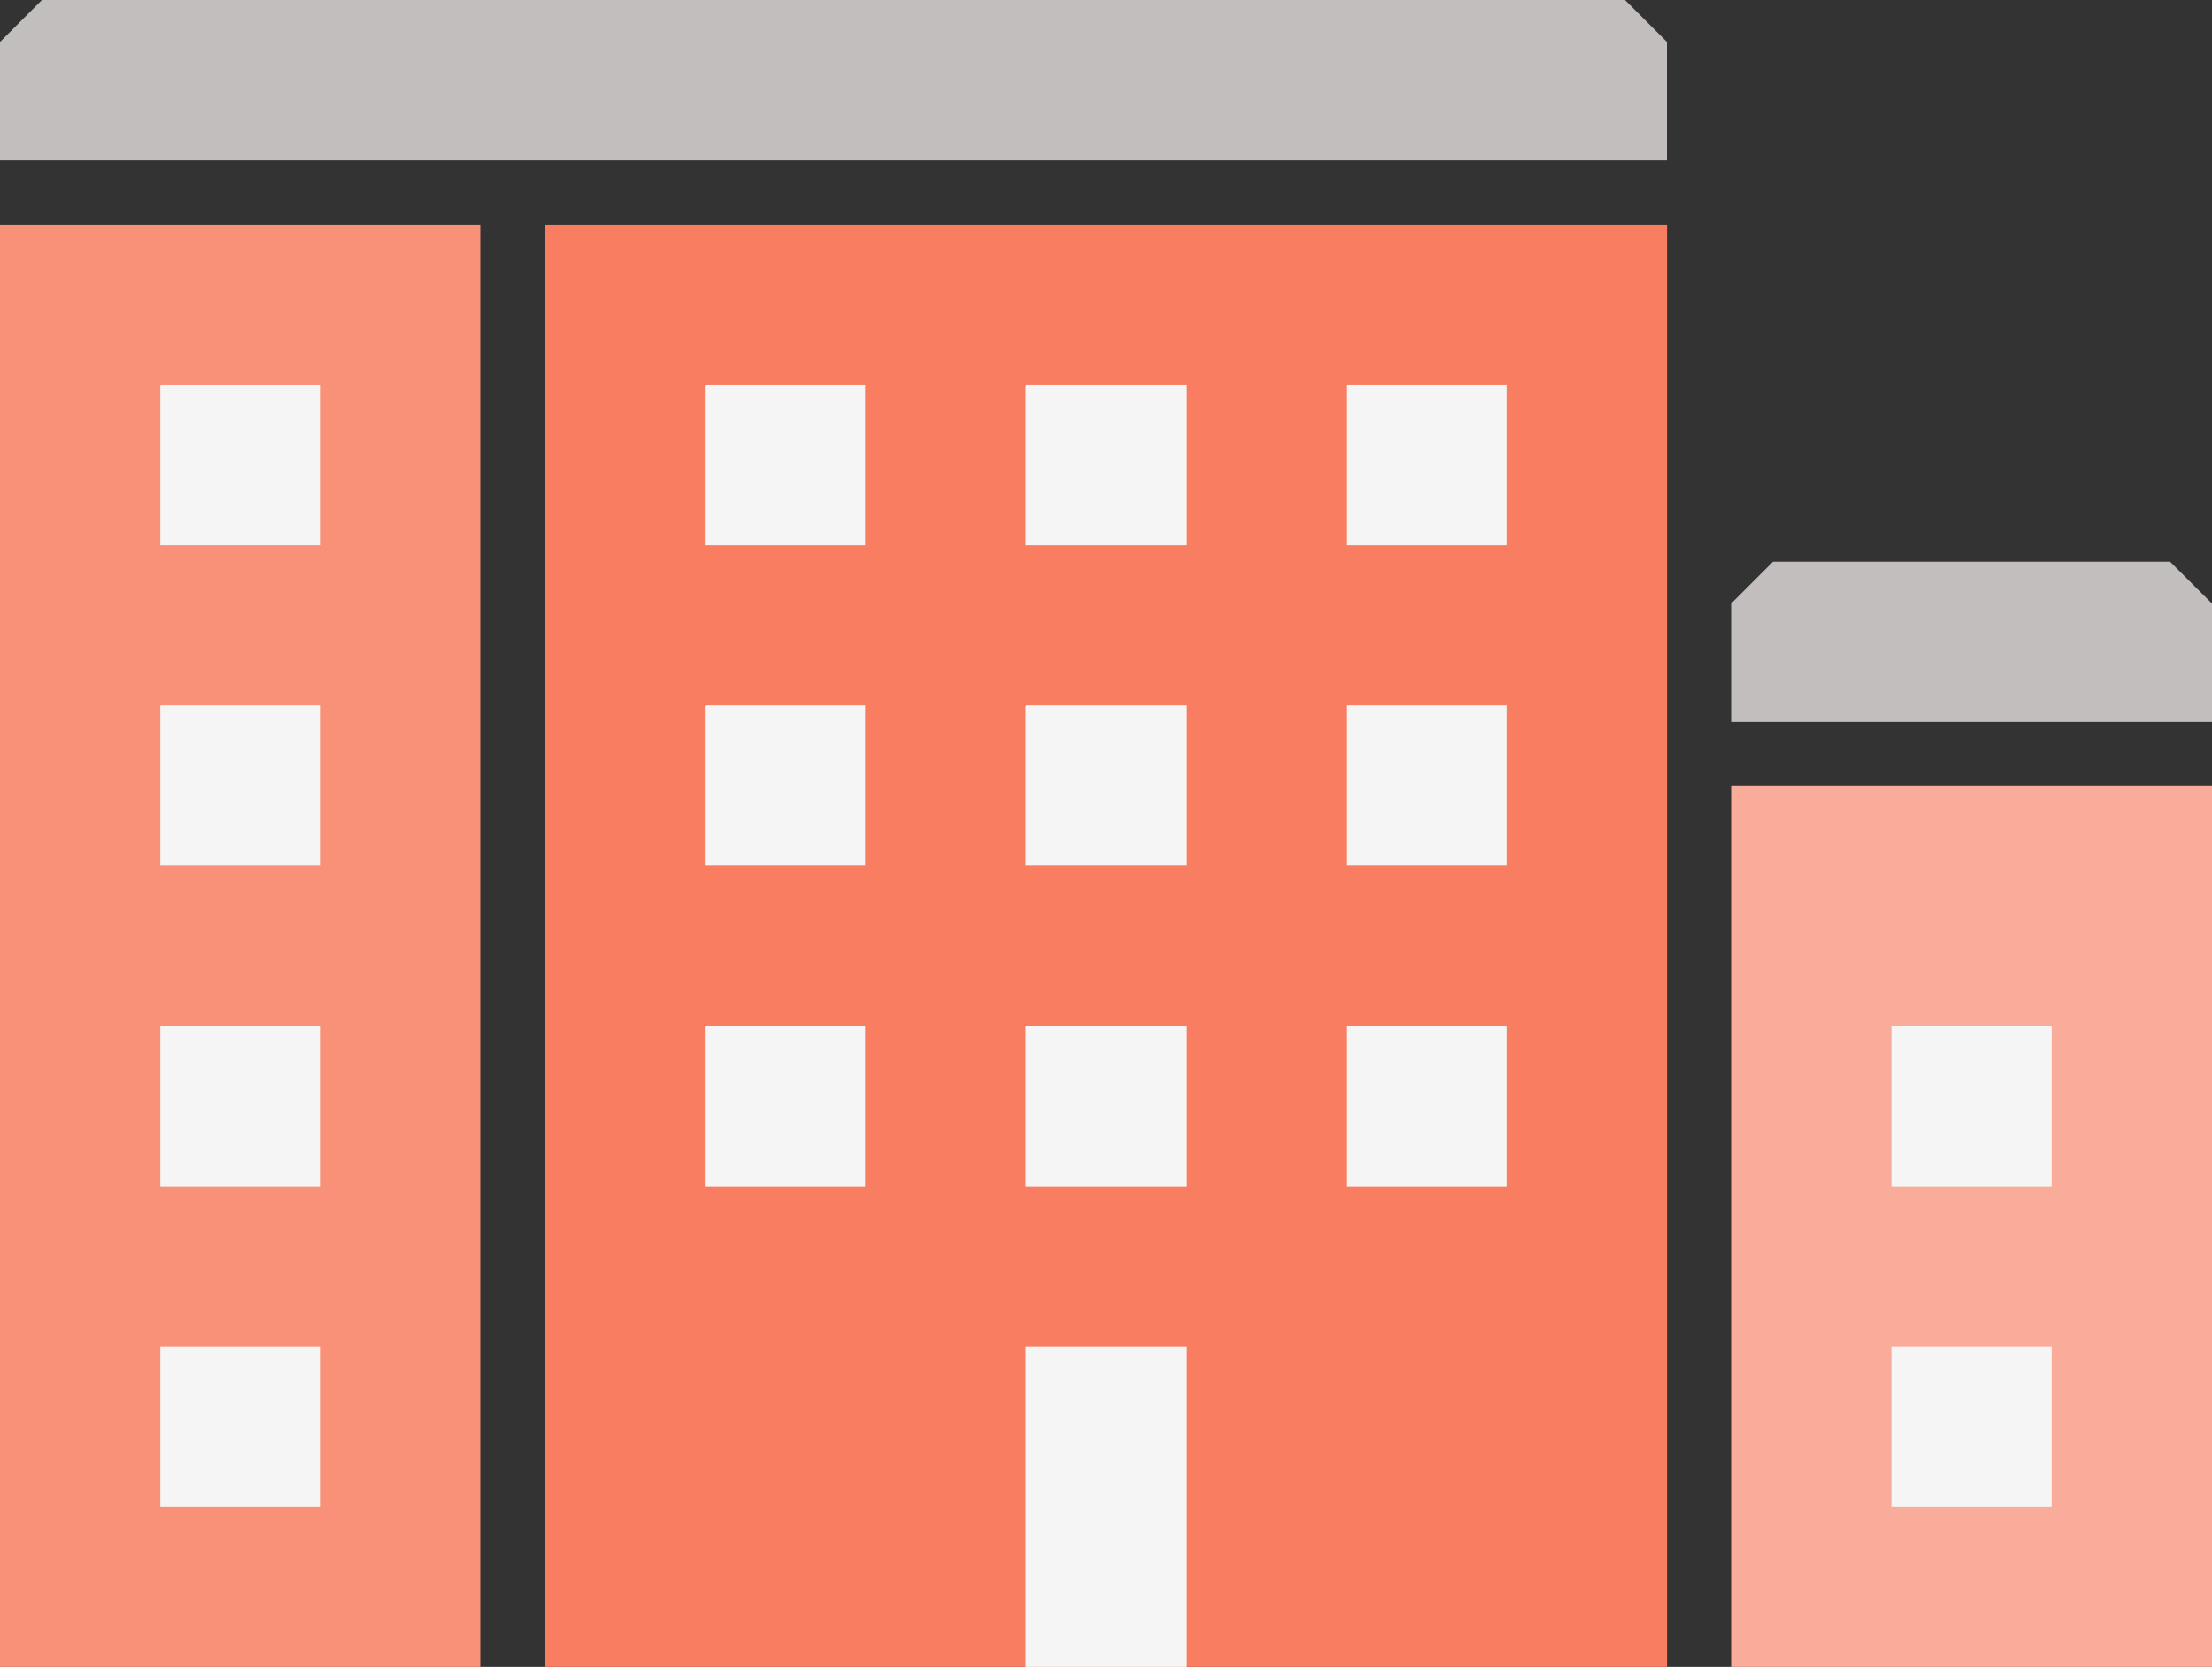
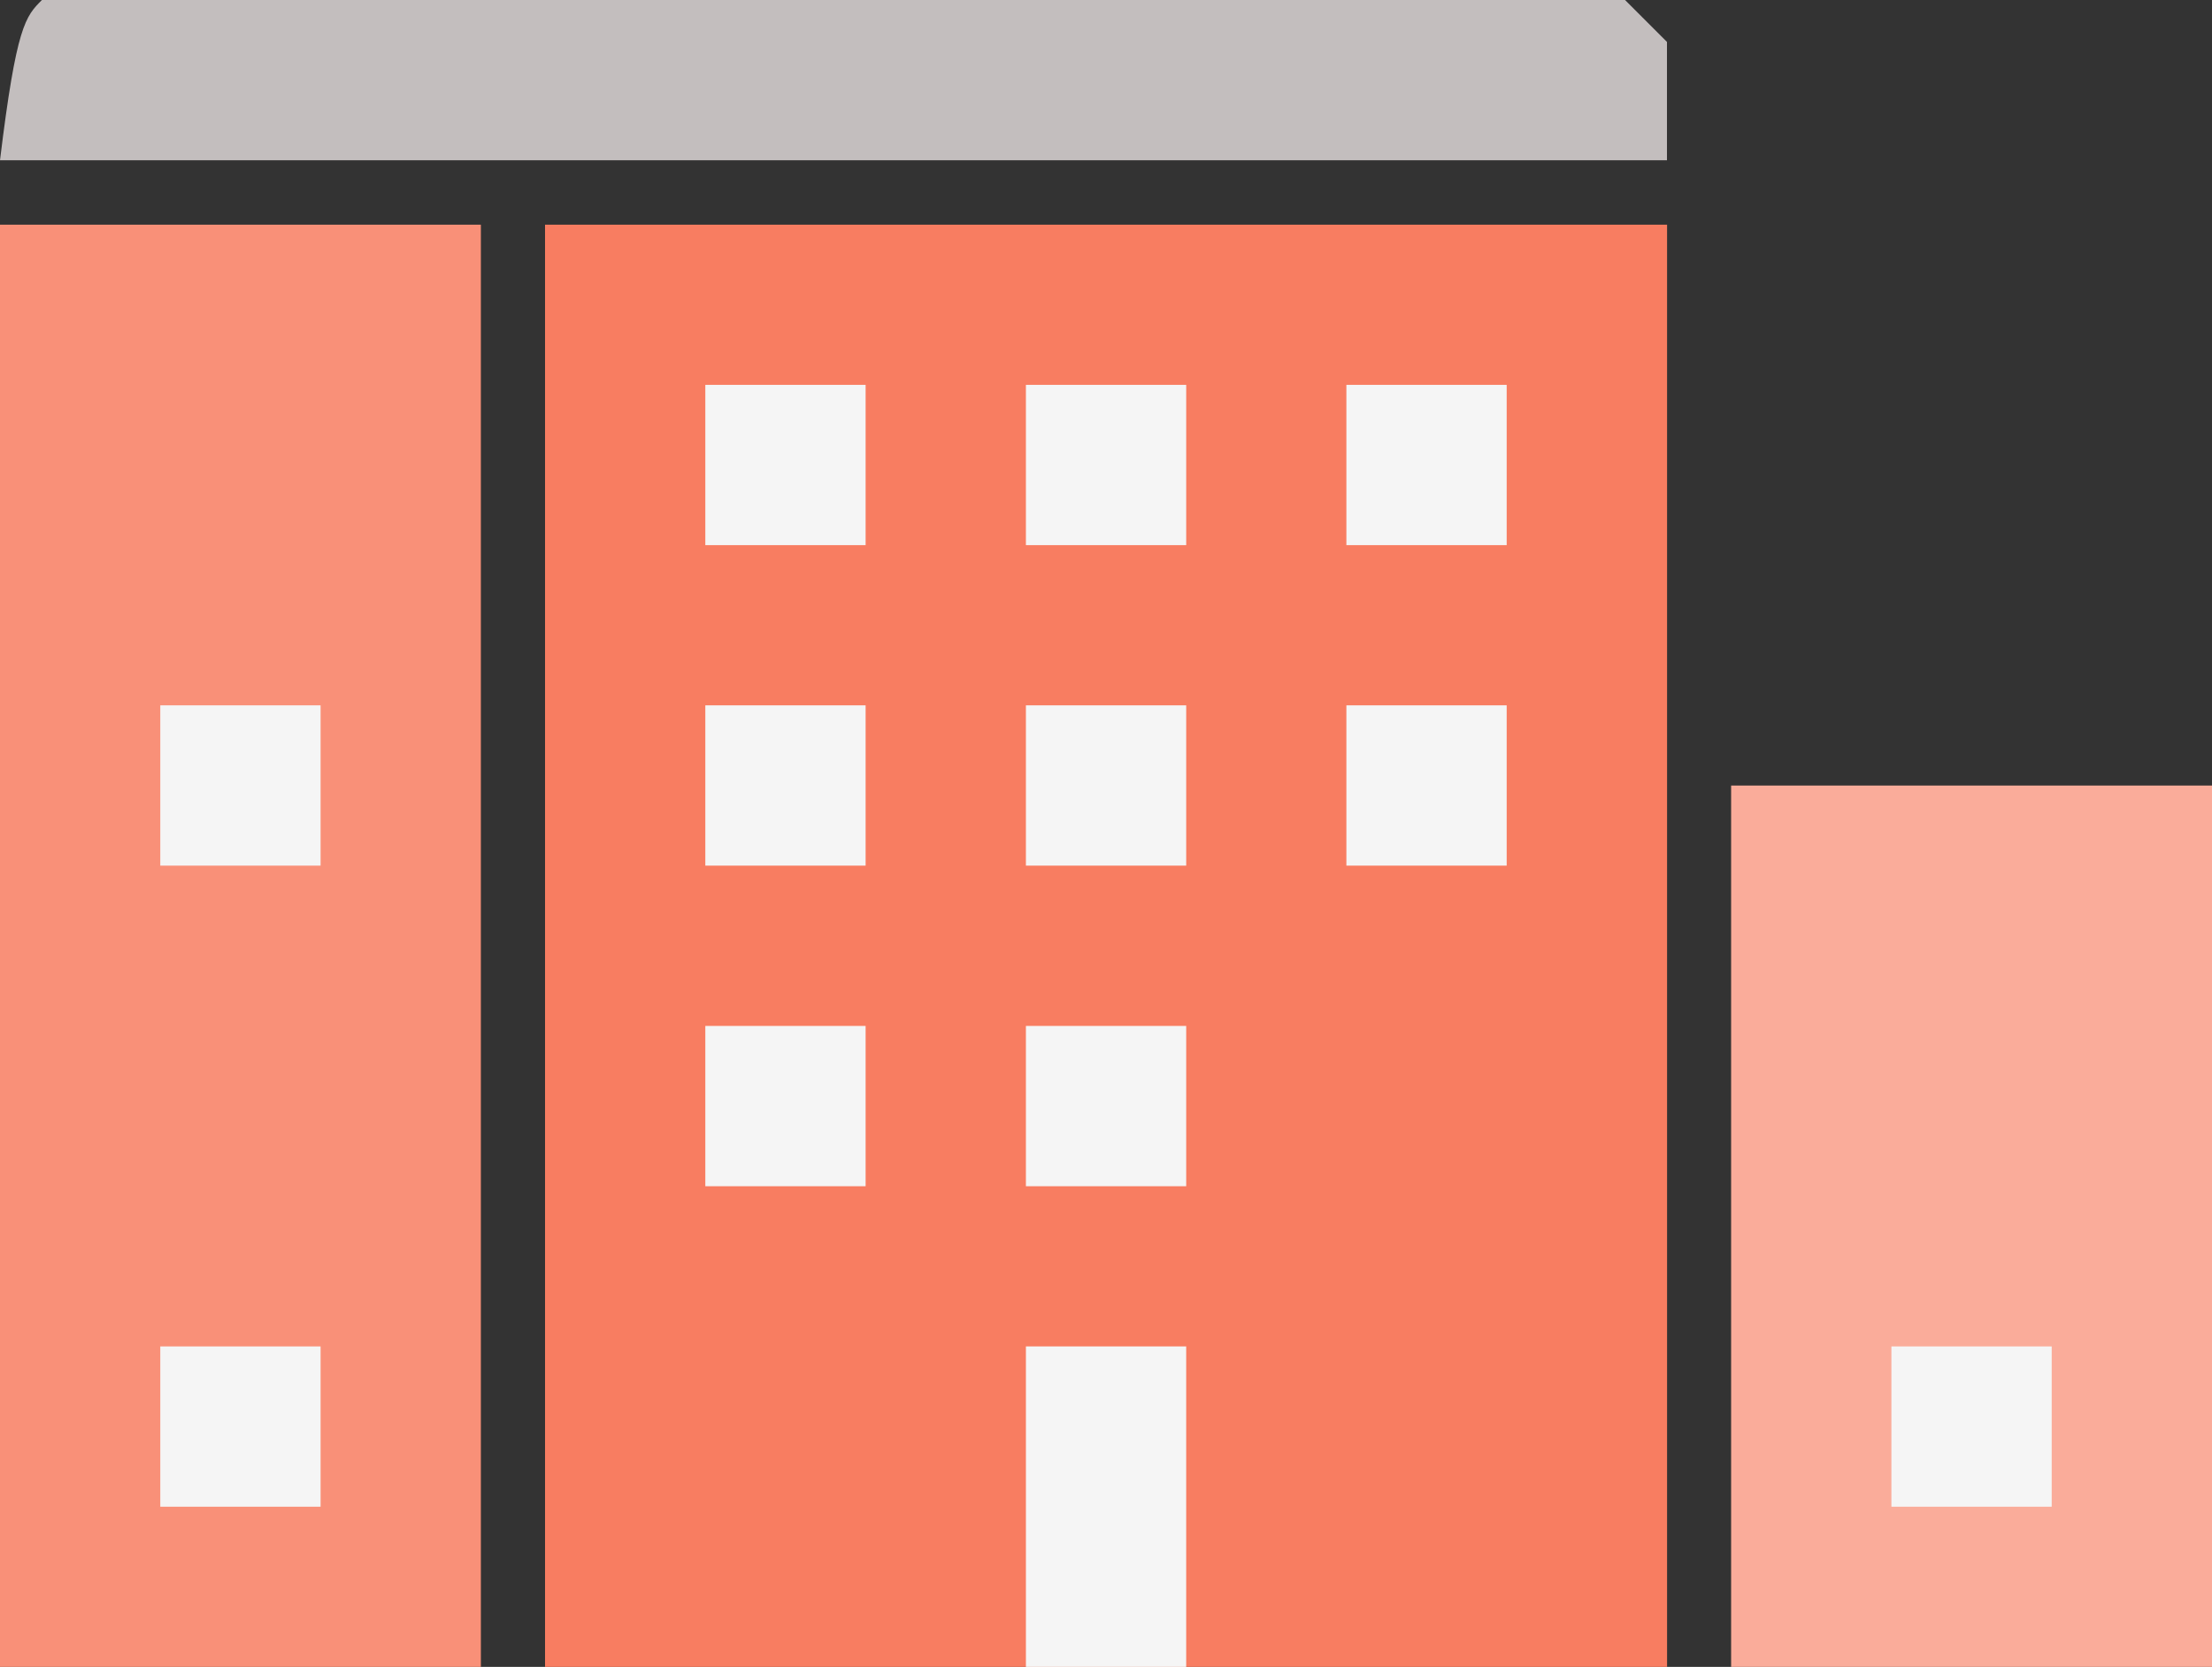
<svg xmlns="http://www.w3.org/2000/svg" id="b" viewBox="0 0 211 159">
  <rect x="0" y="0" width="211" height="159" fill="#333333" stroke="none" />
  <g id="c">
    <rect x="51.99" y="21.43" width="107.03" height="137.57" style="fill:#f87d61; stroke-width:0px;" />
-     <path d="M159.01,15.29H0V4C1.56,2.44,2.44,1.56,4,0h151.01c1.56,1.56,2.44,2.44,4,4v11.29Z" style="fill:#c3bebe; stroke-width:0px;" />
-     <path d="M211,68.86h-45.87v-11.29c1.56-1.56,2.44-2.44,4-4h37.87c1.56,1.56,2.44,2.44,4,4v11.29Z" style="fill:#c3bebe; stroke-width:0px;" />
+     <path d="M159.01,15.29H0C1.56,2.44,2.44,1.56,4,0h151.01c1.56,1.56,2.44,2.44,4,4v11.29Z" style="fill:#c3bebe; stroke-width:0px;" />
    <rect x="97.86" y="128.43" width="15.29" height="30.57" style="fill:#f5f5f5; stroke-width:0px;" />
    <rect x="97.86" y="97.86" width="15.29" height="15.29" style="fill:#f5f5f5; stroke-width:0px;" />
    <rect x="97.86" y="67.28" width="15.29" height="15.29" style="fill:#f5f5f5; stroke-width:0px;" />
    <rect x="97.86" y="36.71" width="15.29" height="15.29" style="fill:#f5f5f5; stroke-width:0px;" />
    <rect x="67.28" y="97.86" width="15.29" height="15.29" style="fill:#f5f5f5; stroke-width:0px;" />
    <rect x="67.28" y="67.28" width="15.29" height="15.29" style="fill:#f5f5f5; stroke-width:0px;" />
    <rect x="67.28" y="36.71" width="15.29" height="15.29" style="fill:#f5f5f5; stroke-width:0px;" />
-     <rect x="128.43" y="97.86" width="15.29" height="15.29" style="fill:#f5f5f5; stroke-width:0px;" />
    <rect x="128.43" y="67.28" width="15.29" height="15.29" style="fill:#f5f5f5; stroke-width:0px;" />
    <rect x="128.43" y="36.71" width="15.29" height="15.29" style="fill:#f5f5f5; stroke-width:0px;" />
    <rect x="165.13" y="74.93" width="45.87" height="84.07" style="fill:#faac9a; stroke-width:0px;" />
    <rect y="21.43" width="45.87" height="137.57" style="fill:#f99078; stroke-width:0px;" />
-     <rect x="15.29" y="97.86" width="15.29" height="15.29" style="fill:#f5f5f5; stroke-width:0px;" />
    <rect x="15.29" y="128.43" width="15.29" height="15.29" style="fill:#f5f5f5; stroke-width:0px;" />
-     <rect x="180.42" y="97.86" width="15.29" height="15.29" style="fill:#f5f5f5; stroke-width:0px;" />
    <rect x="180.42" y="128.43" width="15.29" height="15.29" style="fill:#f5f5f5; stroke-width:0px;" />
    <rect x="15.29" y="67.28" width="15.29" height="15.29" style="fill:#f5f5f5; stroke-width:0px;" />
-     <rect x="15.29" y="36.71" width="15.29" height="15.29" style="fill:#f5f5f5; stroke-width:0px;" />
  </g>
</svg>